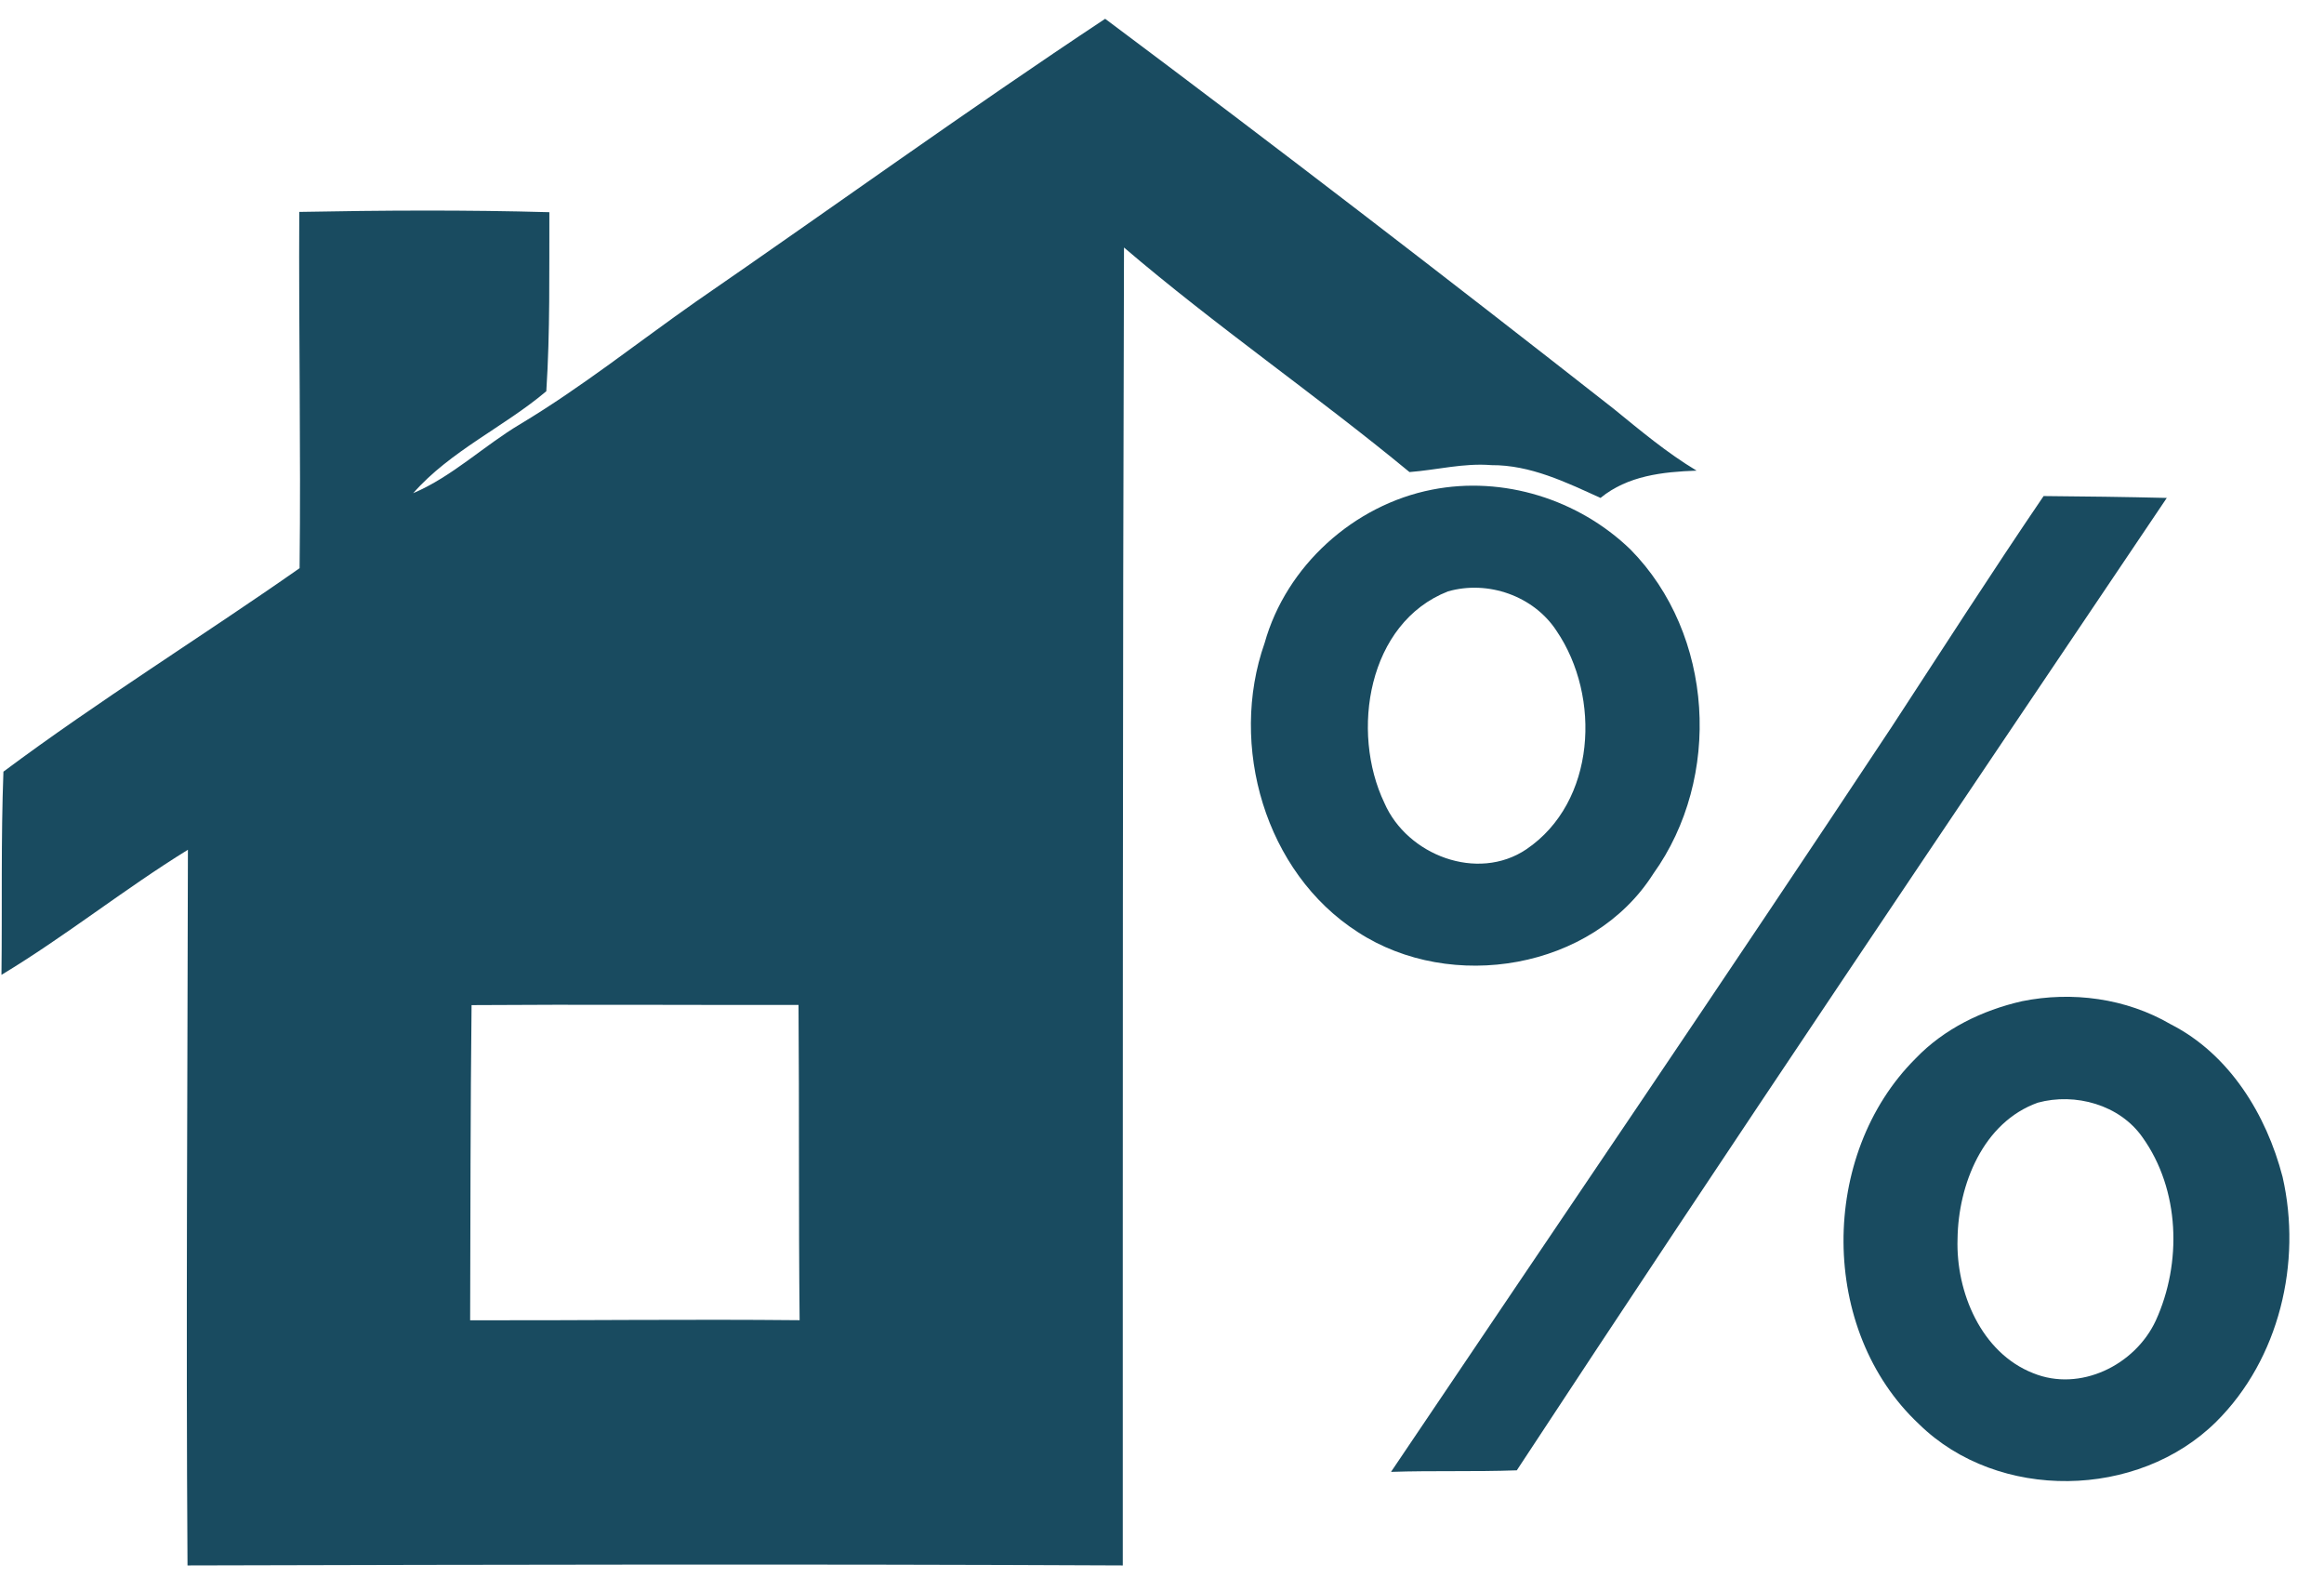
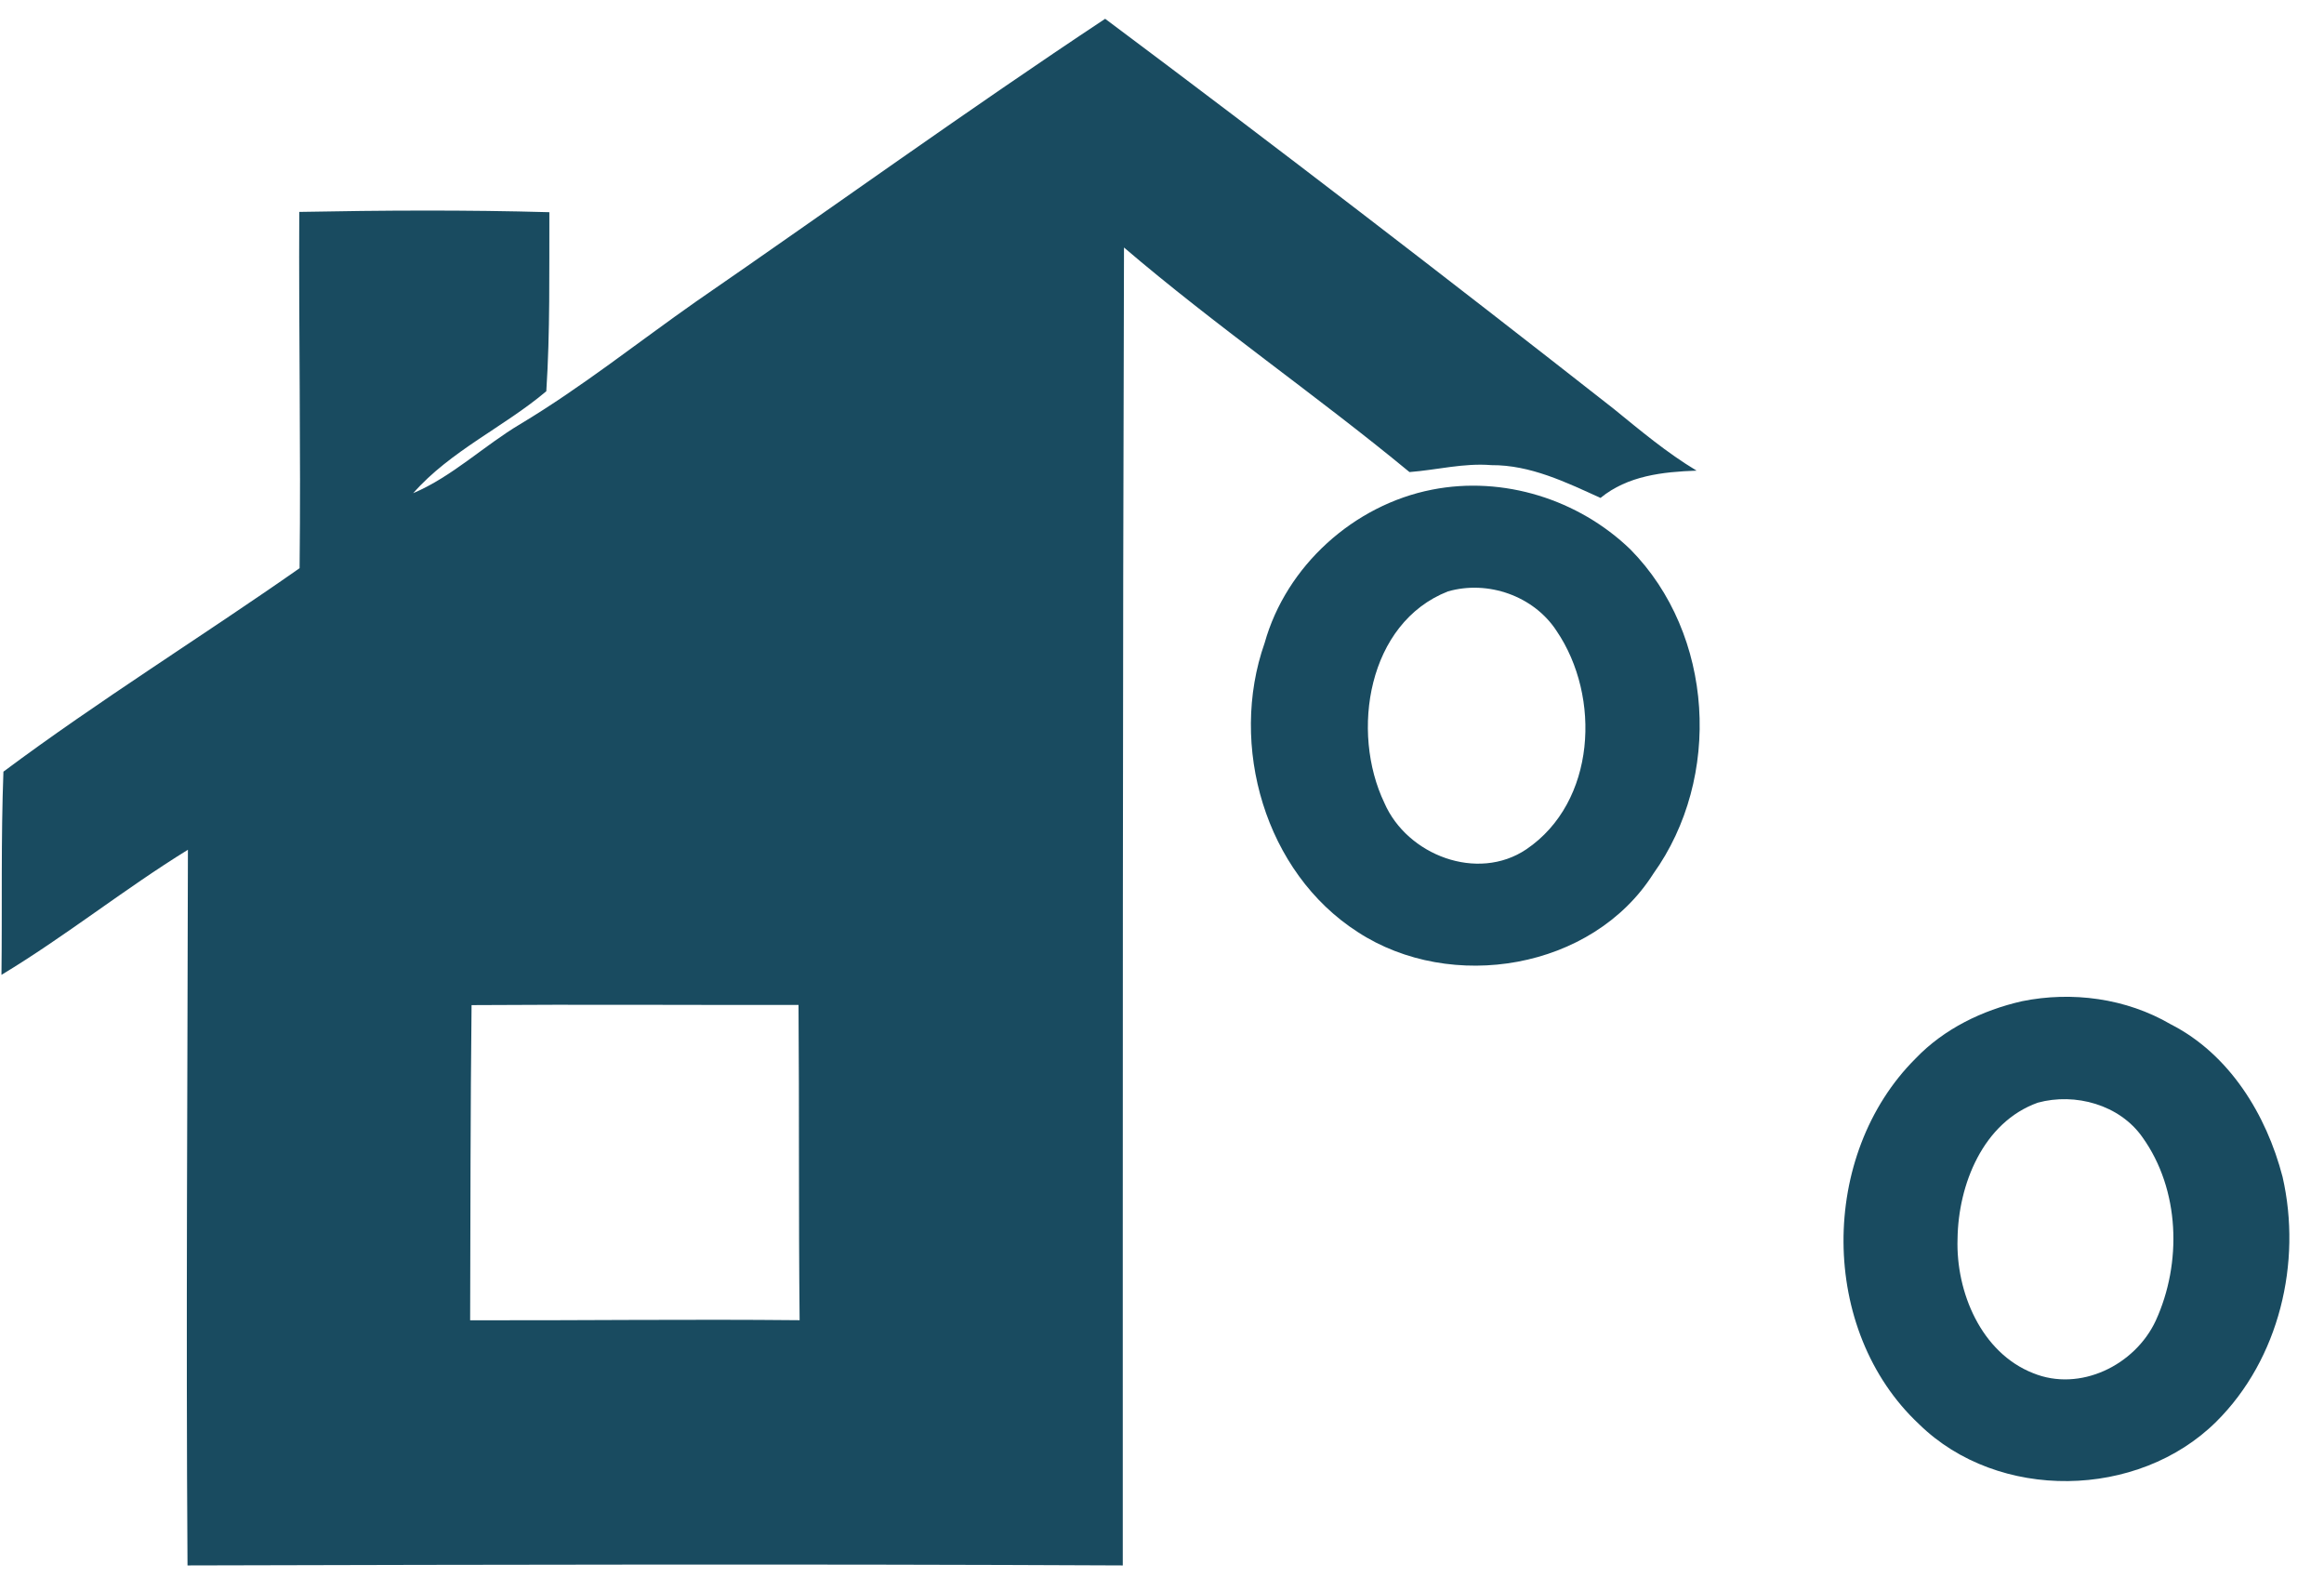
<svg xmlns="http://www.w3.org/2000/svg" width="57" height="39" viewBox="0 0 57 39" fill="none">
  <path d="M17.076 7.391C20.422 5.086 23.717 2.705 27.106 0.461C31.302 3.597 35.457 6.792 39.58 10.025C40.236 10.559 40.885 11.104 41.612 11.54C40.783 11.569 39.922 11.663 39.255 12.209C38.406 11.823 37.533 11.399 36.579 11.405C35.9 11.349 35.239 11.524 34.57 11.575C32.28 9.685 29.826 7.999 27.568 6.069C27.534 16.841 27.538 27.612 27.538 38.384C19.892 38.347 12.245 38.365 4.599 38.384C4.56 32.533 4.599 26.684 4.609 20.836C3.047 21.799 1.609 22.954 0.036 23.903C0.055 22.241 0.022 20.579 0.084 18.921C2.43 17.171 4.944 15.615 7.348 13.932C7.381 11.019 7.325 8.107 7.34 5.196C9.384 5.157 11.429 5.145 13.474 5.203C13.469 6.666 13.494 8.132 13.399 9.593C12.368 10.466 11.047 11.054 10.134 12.093C11.099 11.682 11.865 10.931 12.763 10.397C14.267 9.495 15.639 8.398 17.076 7.391ZM11.566 24.645C11.537 27.22 11.539 29.796 11.531 32.373C14.224 32.379 16.919 32.344 19.612 32.371C19.585 29.794 19.605 27.216 19.585 24.641C16.914 24.645 14.24 24.626 11.566 24.645Z" fill="#194B60" />
  <path d="M35.125 12.006C36.87 11.663 38.717 12.244 39.989 13.472C42.042 15.554 42.241 19.068 40.548 21.427C39.054 23.777 35.59 24.346 33.302 22.854C31.025 21.393 30.132 18.277 31.017 15.766C31.546 13.874 33.207 12.38 35.125 12.006ZM35.513 14.501C33.547 15.272 33.118 17.942 33.955 19.689C34.512 20.969 36.238 21.632 37.437 20.824C39.145 19.666 39.276 17.086 38.177 15.469C37.616 14.609 36.492 14.22 35.513 14.501Z" fill="#194B60" />
-   <path d="M50.123 12.163C51.13 12.172 52.136 12.184 53.144 12.209C47.802 20.14 42.451 28.061 37.202 36.052C36.172 36.09 35.145 36.055 34.117 36.09C38.212 30.008 42.343 23.947 46.391 17.832C47.629 15.937 48.851 14.033 50.123 12.163Z" fill="#194B60" />
  <path d="M49.591 24.55C50.821 24.3 52.146 24.477 53.237 25.113C54.679 25.846 55.587 27.328 55.984 28.857C56.464 30.955 55.903 33.324 54.359 34.858C52.442 36.761 49.009 36.821 47.07 34.922C44.608 32.622 44.614 28.31 46.987 25.95C47.683 25.225 48.618 24.772 49.591 24.55ZM49.981 27.037C48.637 27.517 48.028 29.048 48.012 30.38C47.97 31.675 48.589 33.168 49.865 33.669C51.014 34.139 52.363 33.476 52.872 32.385C53.52 30.972 53.468 29.171 52.548 27.886C51.989 27.087 50.898 26.787 49.981 27.037Z" fill="#194B60" />
</svg>